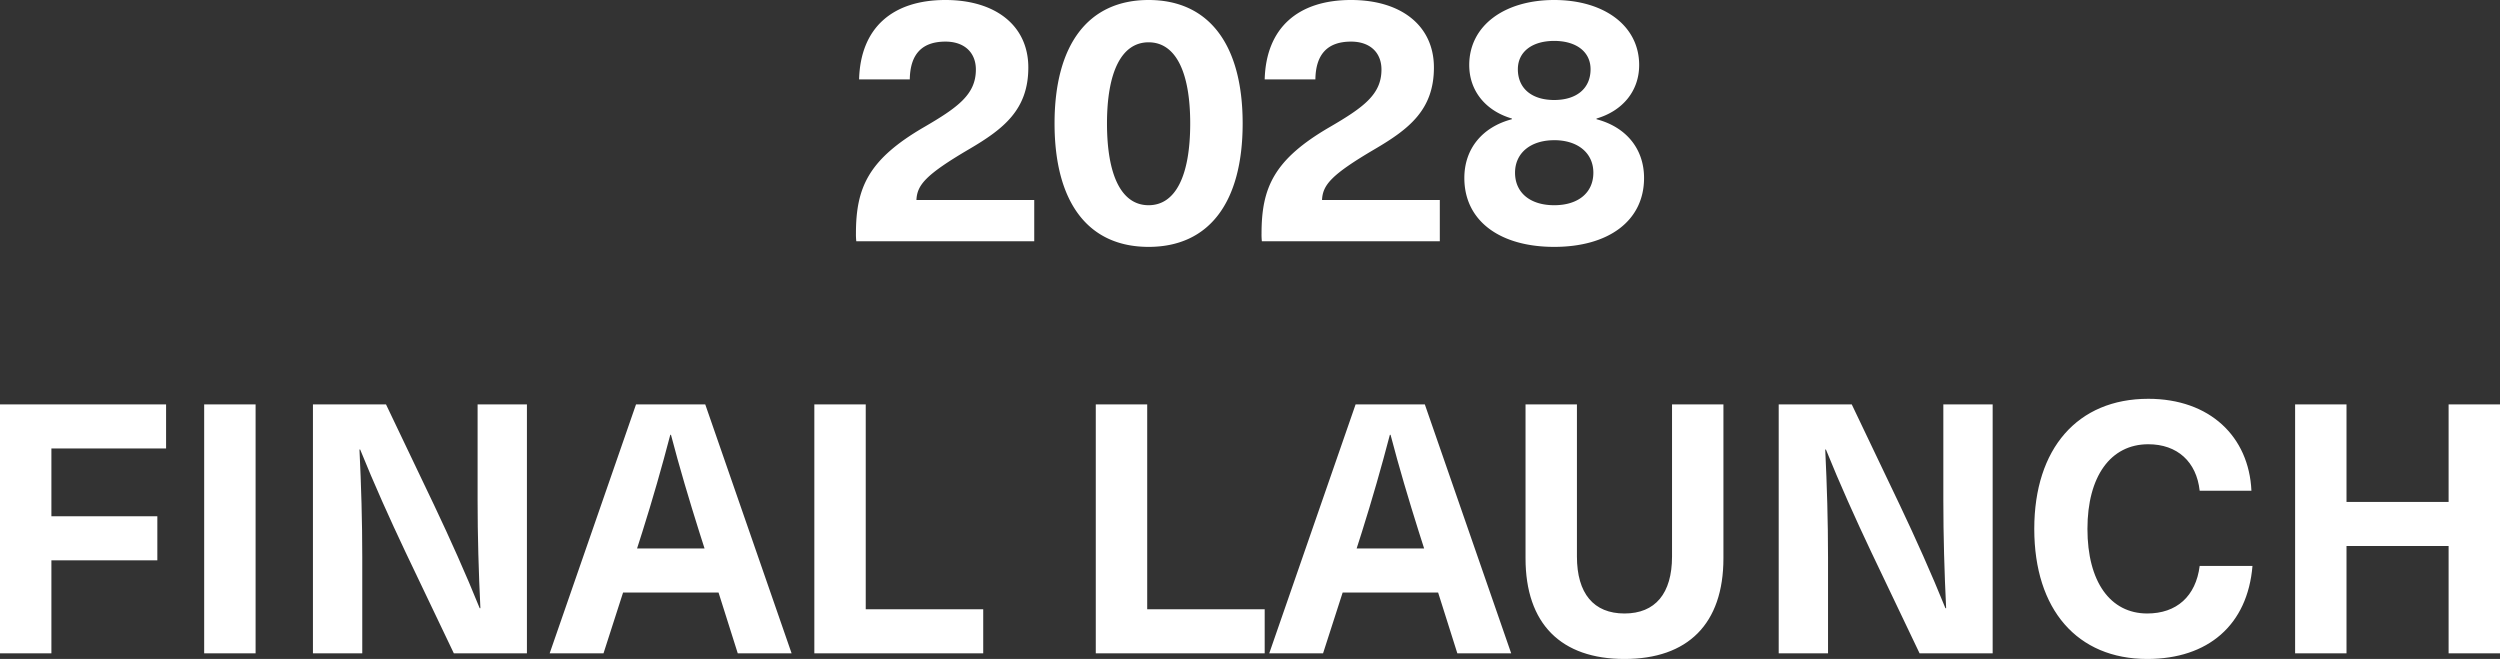
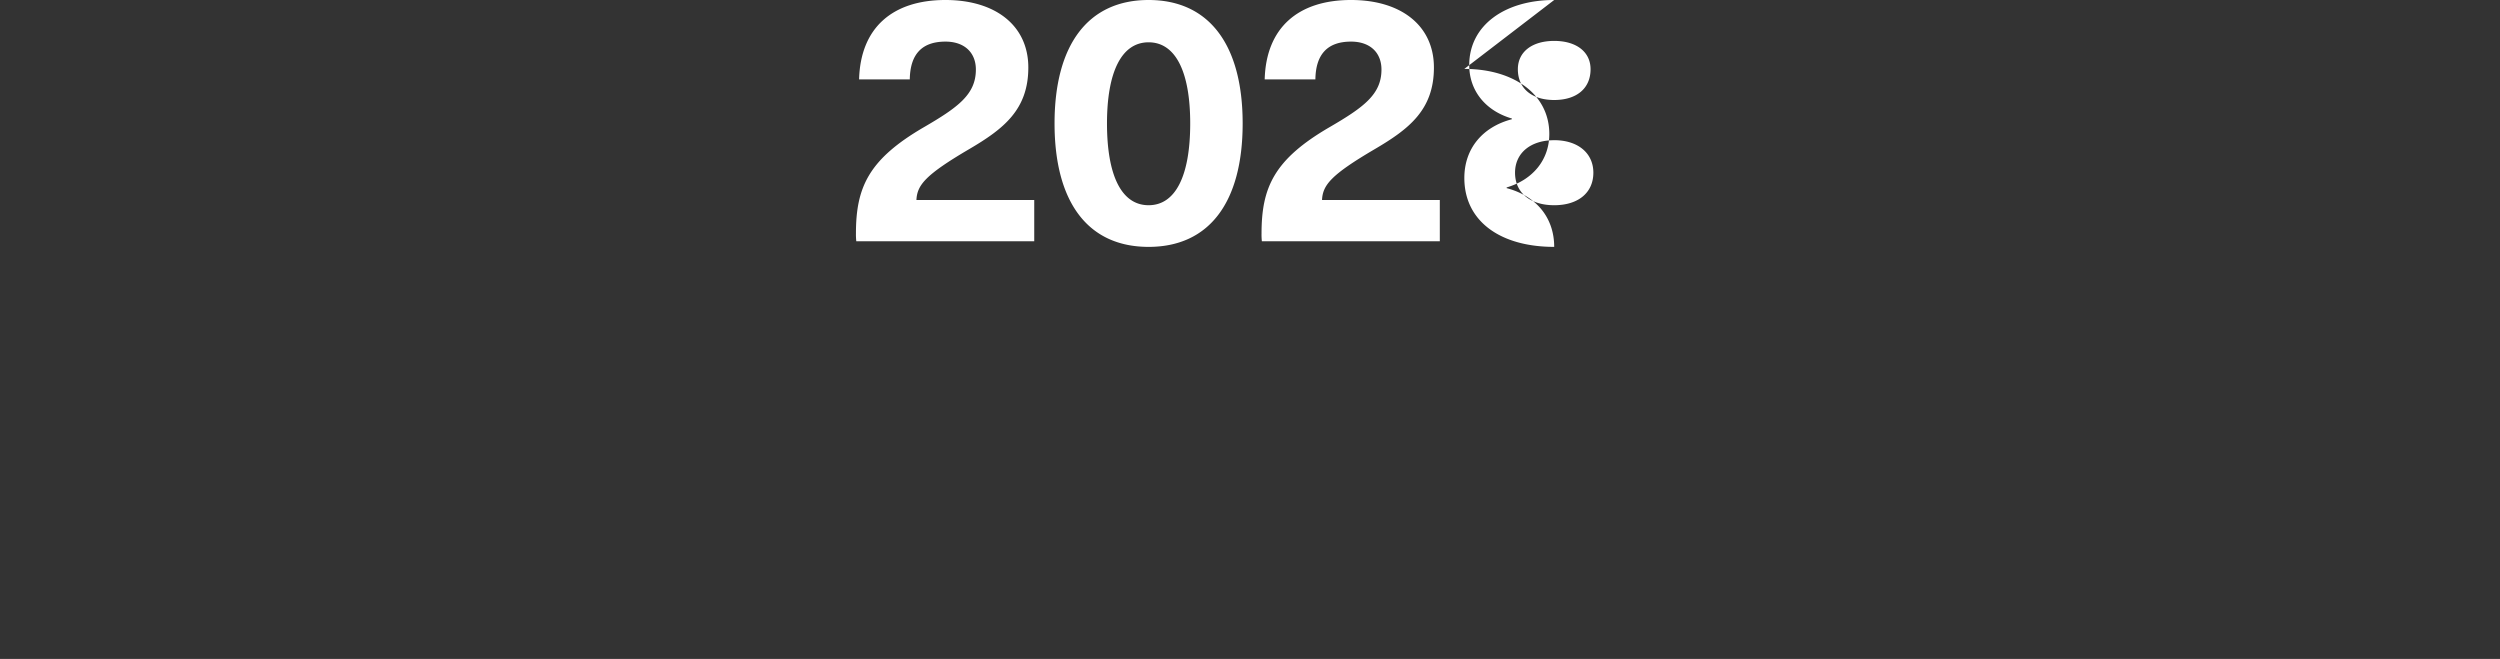
<svg xmlns="http://www.w3.org/2000/svg" height="105.536" viewBox="0 0 400.4 105.536" width="400.4">
  <rect x="0" y="0" width="400.4" height="105.536" fill="#333333" stroke="none" />
  <g fill="#fff">
-     <path d="m-48.776-38.64c-8.456 0-13.608 4.424-13.832 12.712h8.12c.056-3.92 1.848-6.048 5.712-6.048 3.08 0 4.872 1.792 4.872 4.48 0 3.976-2.856 6.048-8.344 9.24-8.852 5.156-10.864 9.632-10.864 17.024a9.93 9.93 0 0 0 .056 1.232h28.5v-6.608h-18.868c.112-2.408 1.456-4.032 8.4-8.12 5.544-3.248 9.52-6.328 9.52-13.1.004-6.672-5.208-10.812-13.272-10.812zm32.536 0c-9.688 0-15.064 7.168-15.064 19.768.004 12.656 5.376 19.772 15.064 19.772s15.064-7.116 15.064-19.772c0-12.6-5.376-19.768-15.064-19.768zm0 6.776c4.312 0 6.664 4.7 6.664 12.992 0 8.4-2.352 13.1-6.664 13.1s-6.664-4.7-6.664-13.1c.004-8.288 2.352-12.992 6.664-12.992zm32.424-6.776c-8.456 0-13.608 4.424-13.832 12.712h8.12c.056-3.92 1.848-6.048 5.712-6.048 3.08 0 4.872 1.792 4.872 4.48 0 3.976-2.856 6.048-8.344 9.24-8.848 5.156-10.864 9.632-10.864 17.024a9.93 9.93 0 0 0 .052 1.232h28.5v-6.608h-18.864c.112-2.408 1.456-4.032 8.4-8.12 5.544-3.248 9.52-6.328 9.52-13.1 0-6.672-5.208-10.812-13.272-10.812zm32.536 0c-7.952 0-13.608 4.088-13.608 10.416 0 4.144 2.632 7.336 6.832 8.568v.112c-4.7 1.232-7.616 4.7-7.616 9.408 0 6.888 5.712 11.036 14.392 11.036s14.392-4.148 14.392-11.036c0-4.7-2.912-8.176-7.616-9.408v-.112c4.2-1.232 6.832-4.424 6.832-8.568 0-6.328-5.656-10.416-13.608-10.416zm0 6.552c3.528 0 5.824 1.736 5.824 4.536 0 3.08-2.24 4.928-5.824 4.928s-5.82-1.848-5.82-4.928c0-2.8 2.292-4.536 5.82-4.536zm0 15.9c3.808 0 6.272 2.072 6.272 5.208 0 3.192-2.408 5.208-6.272 5.208s-6.272-2.016-6.272-5.208c0-3.132 2.464-5.204 6.272-5.204z" transform="translate(200.2 38.64)" />
-     <path d="m-173.6-32.816v-7.056h-26.6v39.872h8.232v-14.9h16.968v-7.056h-16.968v-10.86zm14.336 32.816v-39.872h-8.236v39.872zm43.456 0v-39.872h-7.9v15.344c0 5.768.168 11.536.448 17.3h-.112c-2.24-5.544-4.76-11.144-7.28-16.464l-7.728-16.184h-11.7v39.876h7.9v-15.344c0-5.768-.168-11.536-.448-17.3h.112c2.24 5.544 4.76 11.144 7.28 16.464l7.724 16.18zm30.688-9.744 3.08 9.744h8.624l-13.832-39.872h-11.088l-13.832 39.872h8.624l3.136-9.744zm-2.24-7.056h-10.808l.84-2.632c1.628-5.152 3.136-10.416 4.48-15.568h.112c1.344 5.152 2.912 10.416 4.536 15.568zm25.816 9.744v-32.816h-8.232v39.872h27.048v-7.056zm45.08 0v-32.816h-8.236v39.872h27.052v-7.056zm46.592-2.688 3.08 9.744h8.624l-13.832-39.872h-11.088l-13.832 39.872h8.62l3.14-9.744zm-2.24-7.056h-10.808l.84-2.632c1.624-5.152 3.136-10.416 4.48-15.568h.112c1.344 5.152 2.912 10.416 4.536 15.568zm47.936-23.072h-8.232v24.36c0 5.936-2.688 9.128-7.616 9.128s-7.616-3.192-7.616-9.128v-24.36h-8.232v24.64c0 10.532 5.712 16.132 15.848 16.132s15.848-5.6 15.848-16.132zm43.12 39.872v-39.872h-7.9v15.344c0 5.768.168 11.536.448 17.3h-.112c-2.24-5.544-4.76-11.144-7.28-16.464l-7.724-16.18h-11.7v39.872h7.9v-15.344c0-5.768-.168-11.536-.448-17.3h.112c2.24 5.544 4.76 11.144 7.28 16.464l7.72 16.18zm24.92-40.768c-11.312 0-18.256 7.952-18.256 20.832 0 12.936 6.892 20.836 18.092 20.836 9.744 0 16.072-5.432 16.856-14.9h-8.456c-.616 4.872-3.7 7.616-8.4 7.616-5.936 0-9.576-5.1-9.576-13.552 0-8.4 3.7-13.552 9.744-13.552 4.648 0 7.728 2.8 8.232 7.448h8.288c-.396-8.68-6.668-14.728-16.524-14.728zm56.336 40.768v-39.872h-8.232v15.624h-16.352v-15.624h-8.232v39.872h8.232v-17.192h16.352v17.192z" transform="translate(200.2 104.64)" />
+     <path d="m-48.776-38.64c-8.456 0-13.608 4.424-13.832 12.712h8.12c.056-3.92 1.848-6.048 5.712-6.048 3.08 0 4.872 1.792 4.872 4.48 0 3.976-2.856 6.048-8.344 9.24-8.852 5.156-10.864 9.632-10.864 17.024a9.93 9.93 0 0 0 .056 1.232h28.5v-6.608h-18.868c.112-2.408 1.456-4.032 8.4-8.12 5.544-3.248 9.52-6.328 9.52-13.1.004-6.672-5.208-10.812-13.272-10.812zm32.536 0c-9.688 0-15.064 7.168-15.064 19.768.004 12.656 5.376 19.772 15.064 19.772s15.064-7.116 15.064-19.772c0-12.6-5.376-19.768-15.064-19.768zm0 6.776c4.312 0 6.664 4.7 6.664 12.992 0 8.4-2.352 13.1-6.664 13.1s-6.664-4.7-6.664-13.1c.004-8.288 2.352-12.992 6.664-12.992zm32.424-6.776c-8.456 0-13.608 4.424-13.832 12.712h8.12c.056-3.92 1.848-6.048 5.712-6.048 3.08 0 4.872 1.792 4.872 4.48 0 3.976-2.856 6.048-8.344 9.24-8.848 5.156-10.864 9.632-10.864 17.024a9.93 9.93 0 0 0 .052 1.232h28.5v-6.608h-18.864c.112-2.408 1.456-4.032 8.4-8.12 5.544-3.248 9.52-6.328 9.52-13.1 0-6.672-5.208-10.812-13.272-10.812zm32.536 0c-7.952 0-13.608 4.088-13.608 10.416 0 4.144 2.632 7.336 6.832 8.568v.112c-4.7 1.232-7.616 4.7-7.616 9.408 0 6.888 5.712 11.036 14.392 11.036c0-4.7-2.912-8.176-7.616-9.408v-.112c4.2-1.232 6.832-4.424 6.832-8.568 0-6.328-5.656-10.416-13.608-10.416zm0 6.552c3.528 0 5.824 1.736 5.824 4.536 0 3.08-2.24 4.928-5.824 4.928s-5.82-1.848-5.82-4.928c0-2.8 2.292-4.536 5.82-4.536zm0 15.9c3.808 0 6.272 2.072 6.272 5.208 0 3.192-2.408 5.208-6.272 5.208s-6.272-2.016-6.272-5.208c0-3.132 2.464-5.204 6.272-5.204z" transform="translate(200.2 38.64)" />
  </g>
</svg>